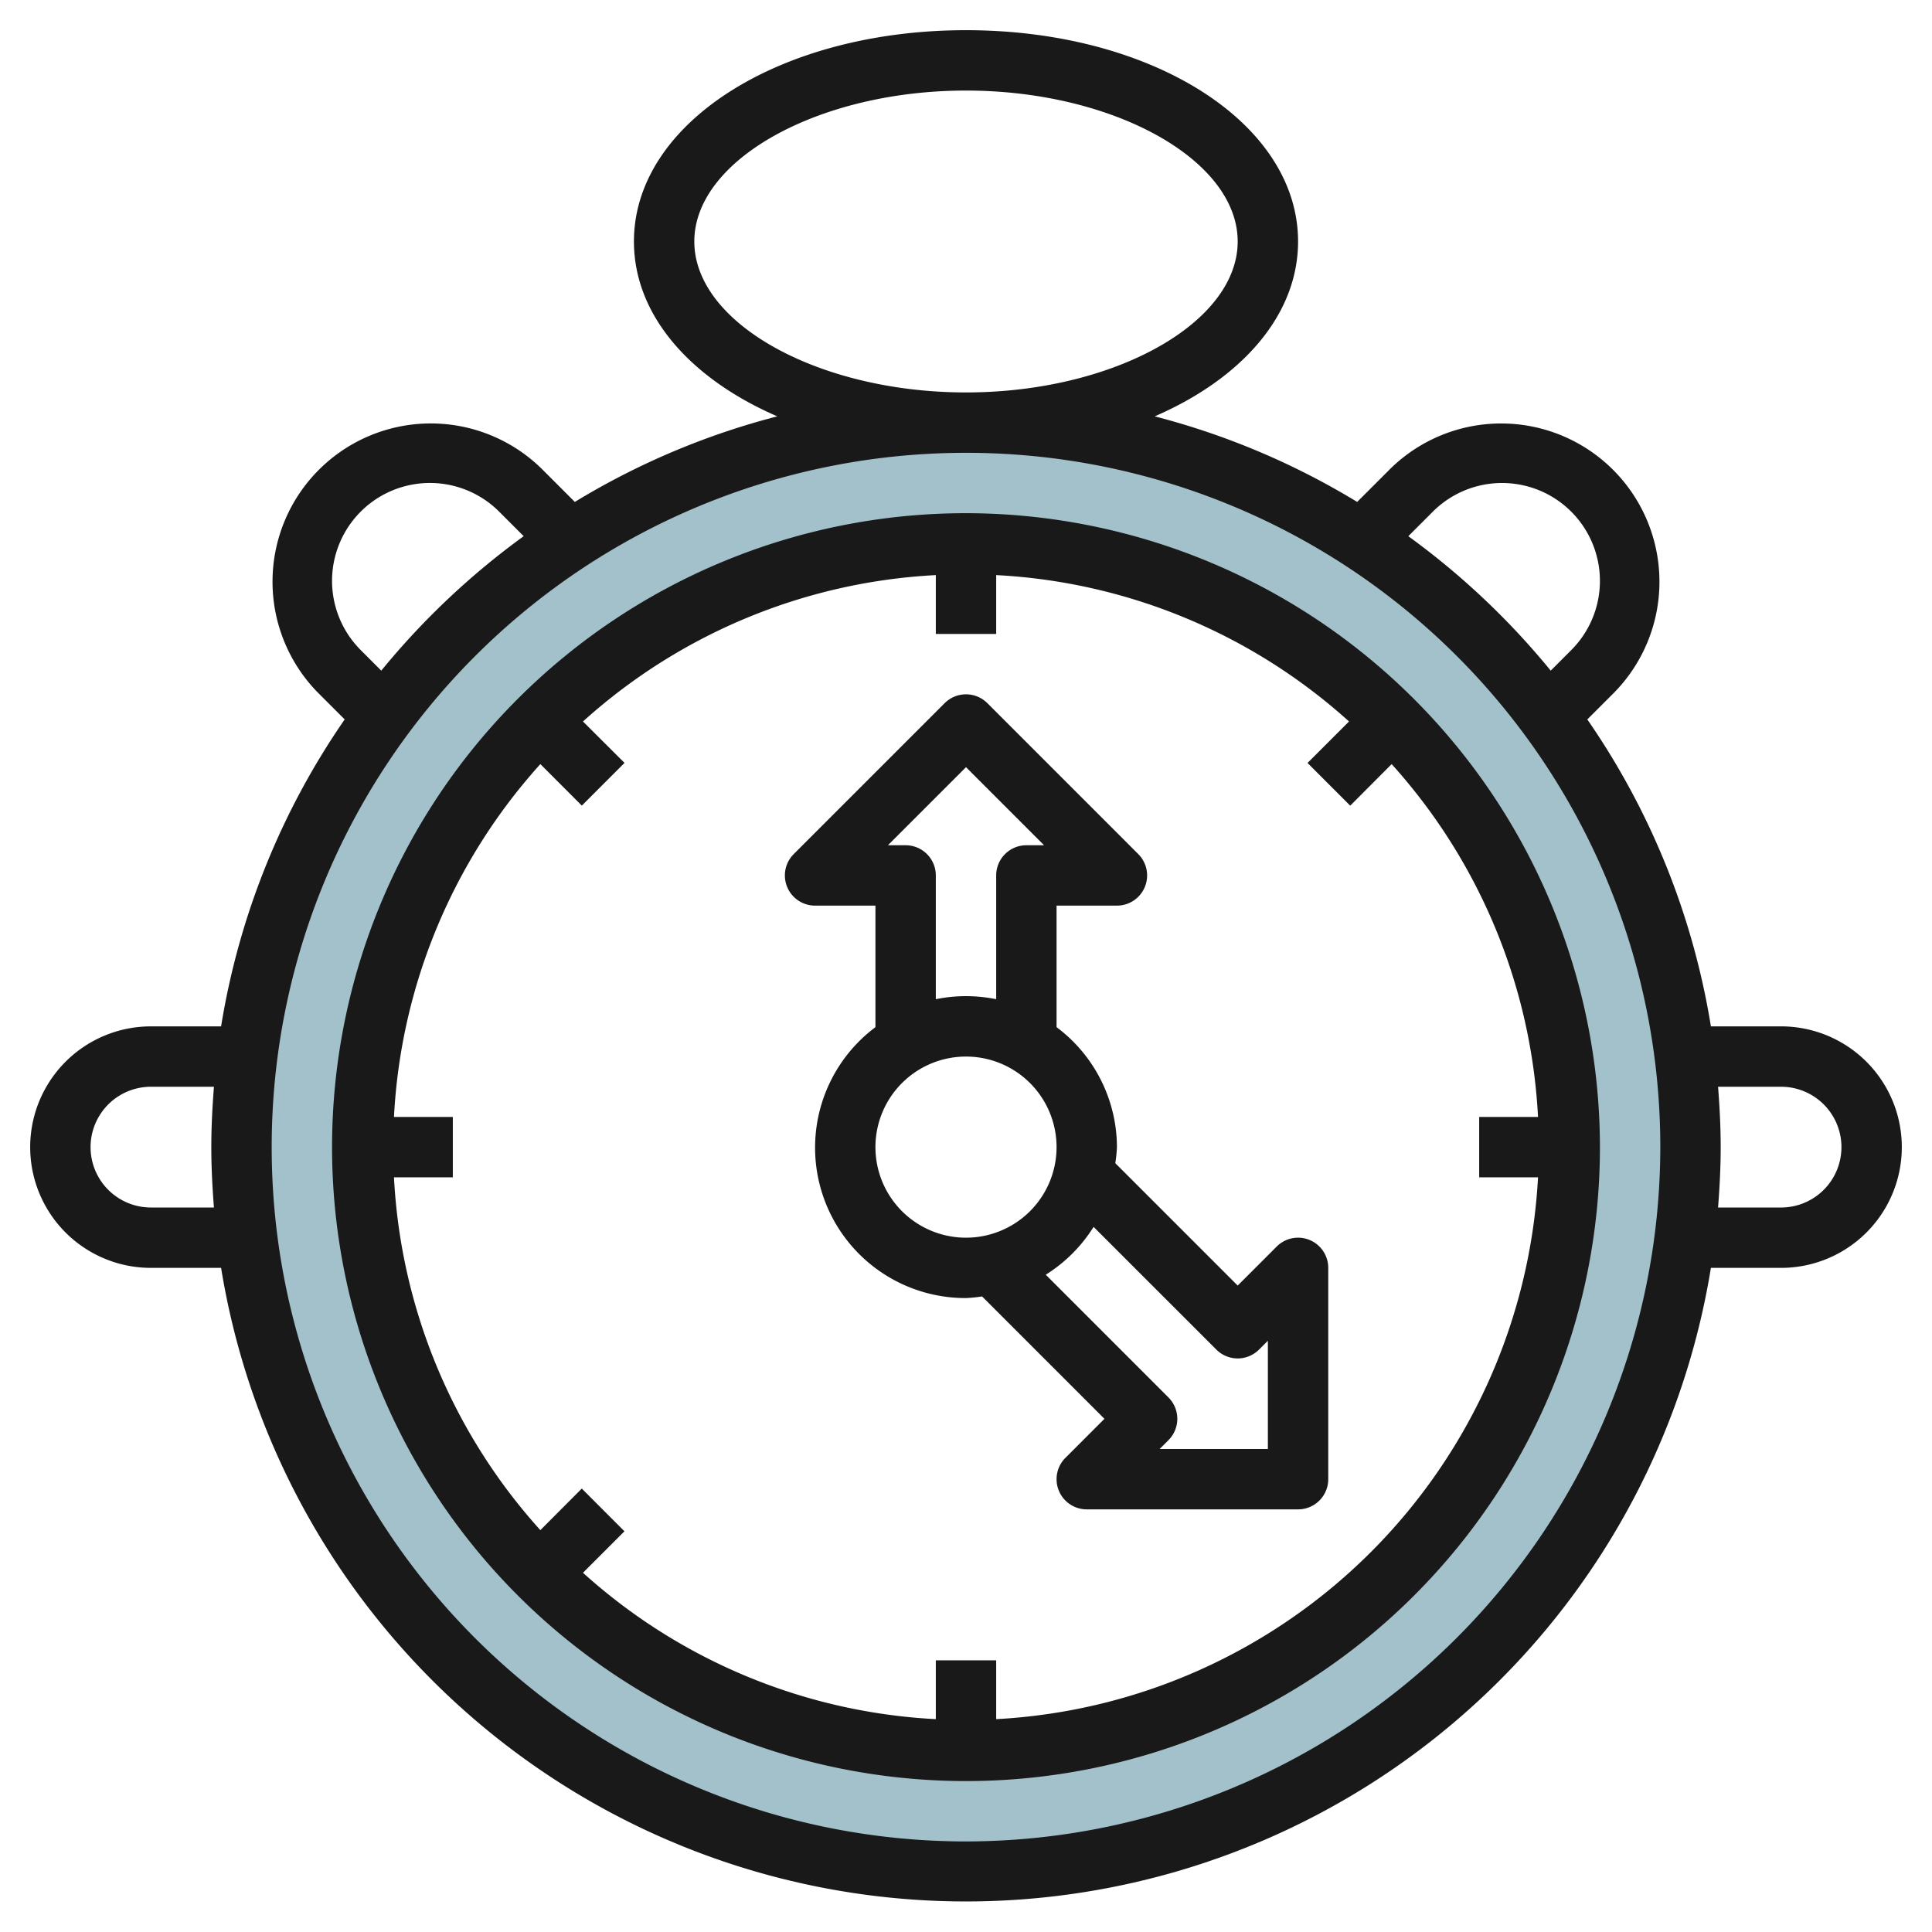
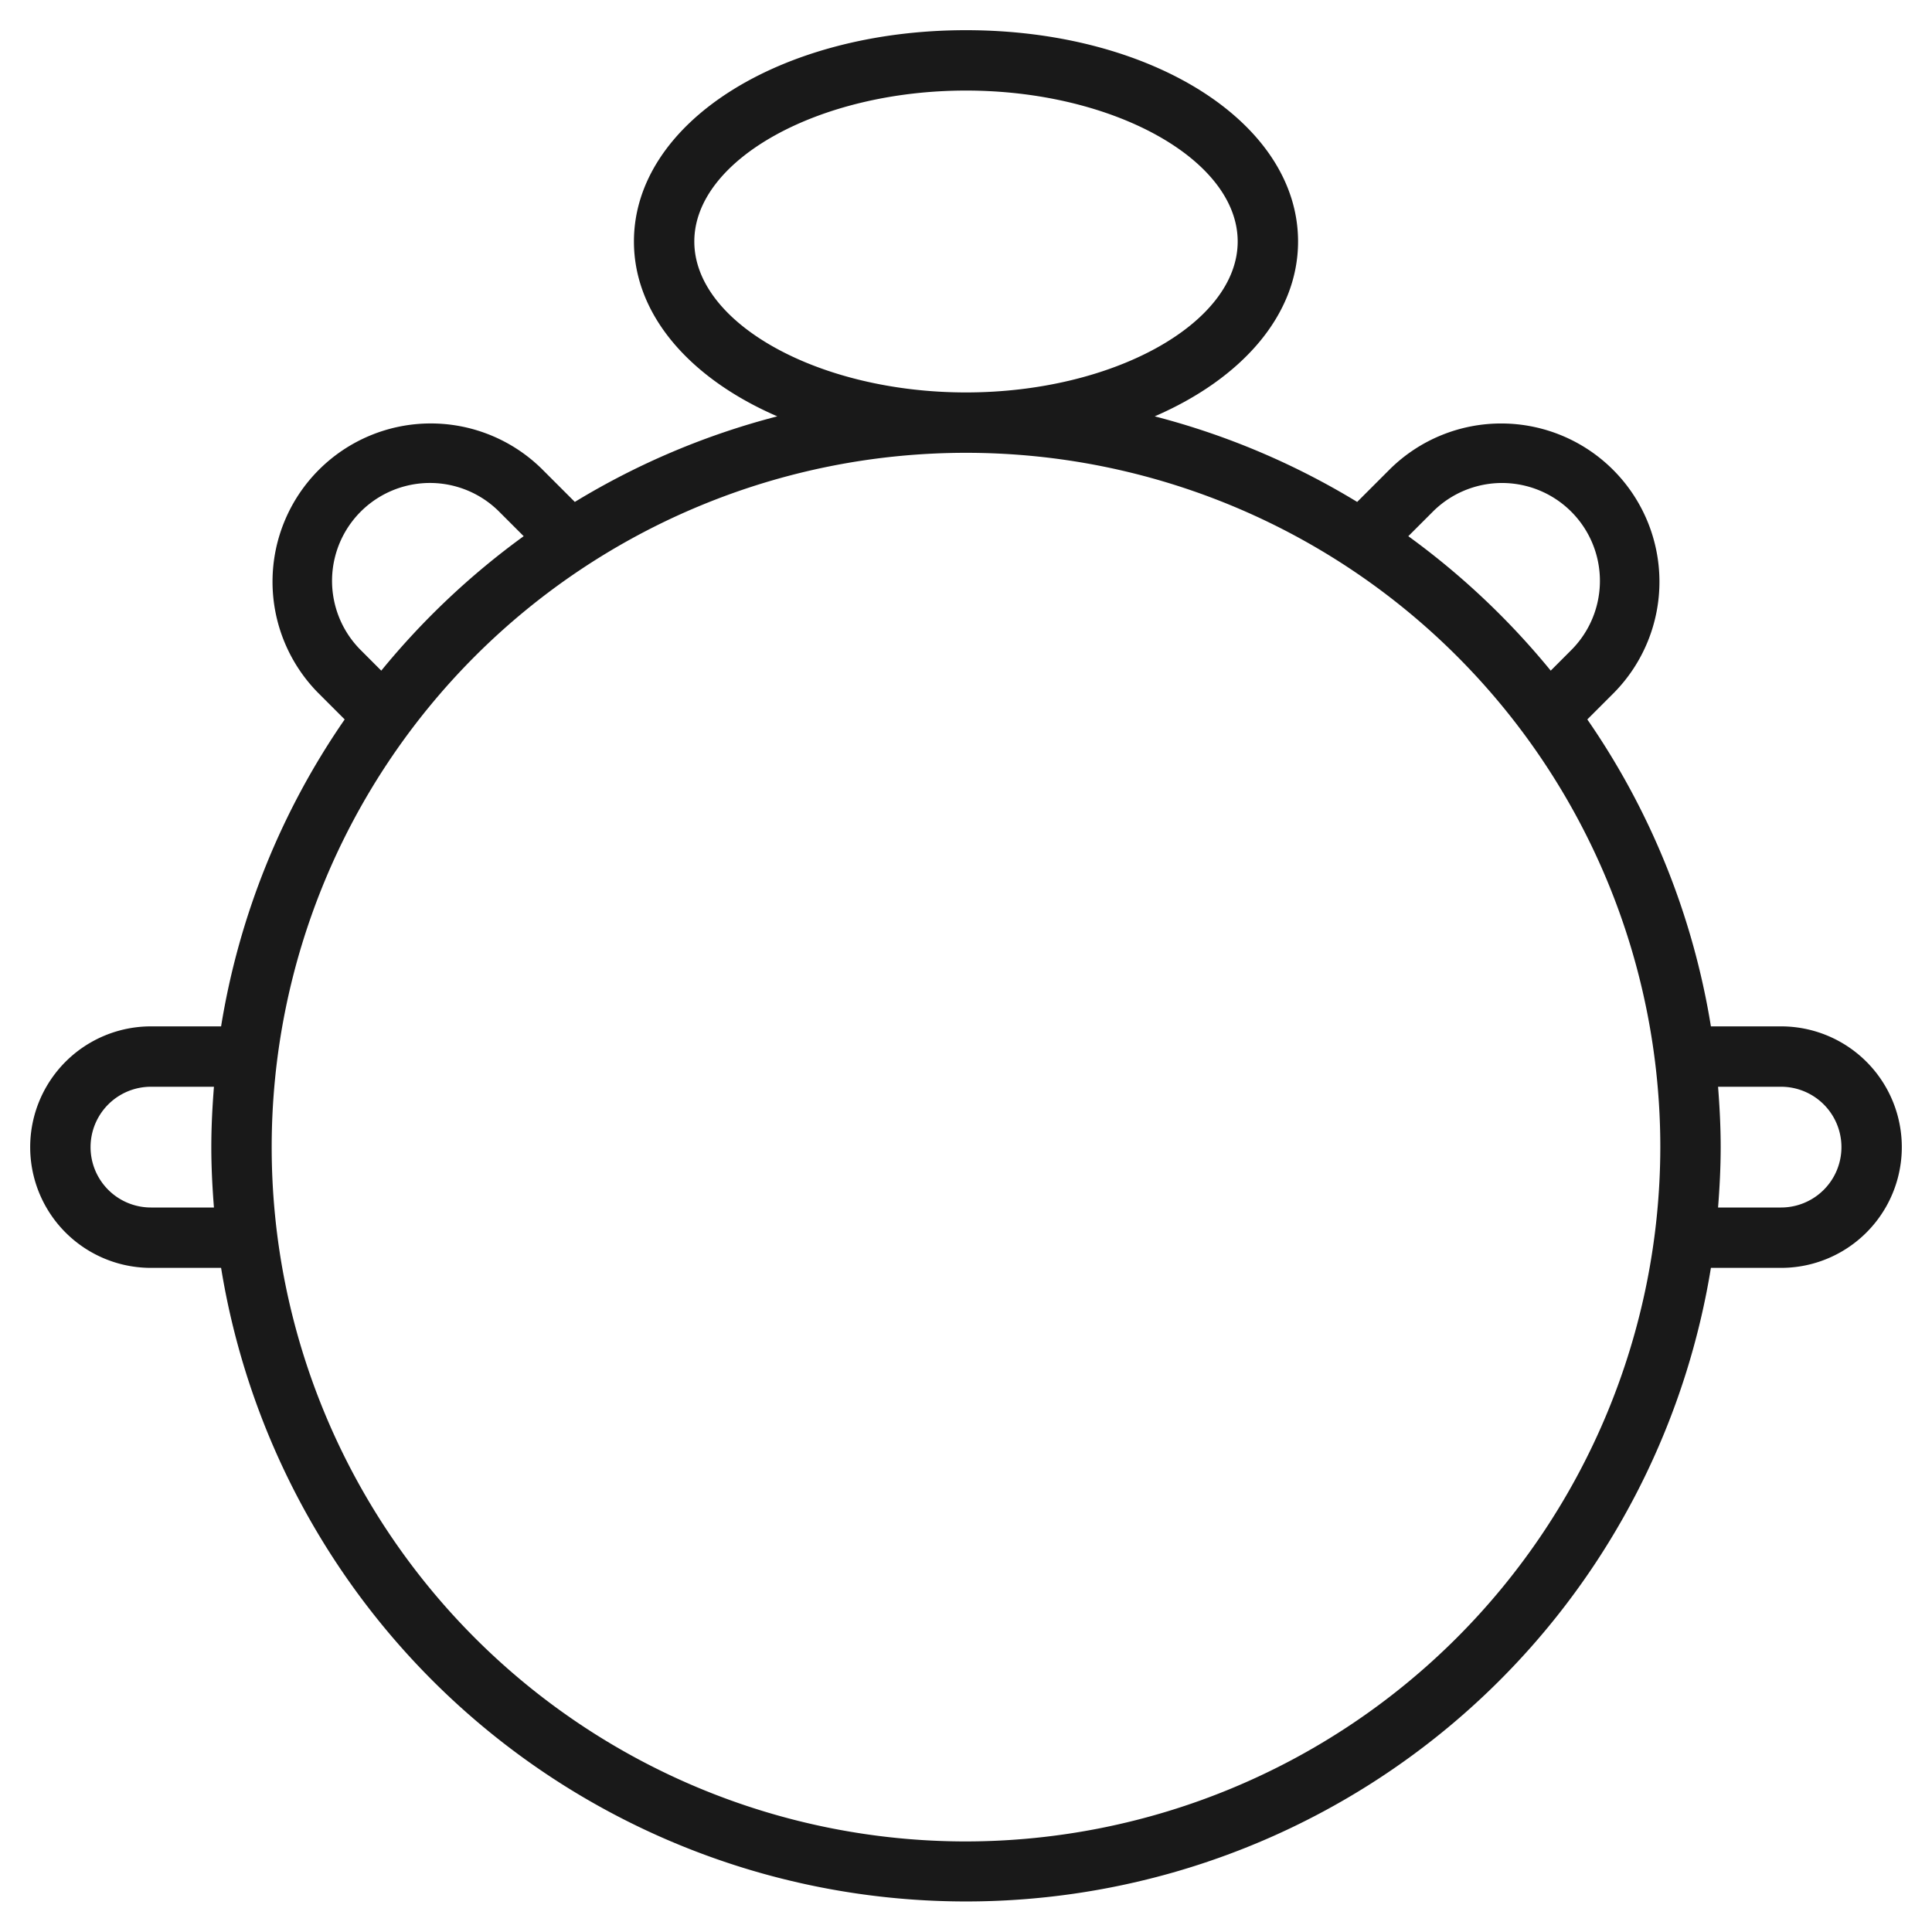
<svg xmlns="http://www.w3.org/2000/svg" id="Layer_3" data-name="Layer 3" viewBox="0 0 64 64" width="512" height="512">
-   <path d="M32,14A24,24,0,1,0,56,38,24,24,0,0,0,32,14Zm0,44A20,20,0,1,1,52,38,20,20,0,0,1,32,58Z" style="fill:#a3c1ca" />
-   <path d="M32,17A21,21,0,1,0,53,38,21.024,21.024,0,0,0,32,17Zm1,39.949V55H31v1.949A18.892,18.892,0,0,1,19.312,52.1l1.374-1.374-1.414-1.415L17.9,50.688A18.892,18.892,0,0,1,13.051,39H15V37H13.051A18.892,18.892,0,0,1,17.9,25.312l1.374,1.375,1.414-1.415L19.312,23.9A18.892,18.892,0,0,1,31,19.051V21h2V19.051A18.892,18.892,0,0,1,44.688,23.9l-1.374,1.374,1.414,1.415L46.1,25.312A18.892,18.892,0,0,1,50.949,37H49v2h1.949A18.993,18.993,0,0,1,33,56.949Z" style="fill:#191919" />
-   <path d="M43.383,41.076a1,1,0,0,0-1.09.217L41,42.586l-4.054-4.054A4.915,4.915,0,0,0,37,38a4.977,4.977,0,0,0-2-3.974V30h2a1,1,0,0,0,.707-1.707l-5-5a1,1,0,0,0-1.414,0l-5,5A1,1,0,0,0,27,30h2v4.026A4.983,4.983,0,0,0,32,43a4.915,4.915,0,0,0,.532-.054L36.586,47l-1.293,1.293A1,1,0,0,0,36,50h7a1,1,0,0,0,1-1V42A1,1,0,0,0,43.383,41.076ZM30,28h-.586L32,25.414,34.586,28H34a1,1,0,0,0-1,1v4.1a5,5,0,0,0-2,0V29A1,1,0,0,0,30,28ZM29,38a3,3,0,1,1,3,3A3,3,0,0,1,29,38ZM42,48H38.414l.293-.293a1,1,0,0,0,0-1.414l-4.065-4.066a5,5,0,0,0,1.585-1.585l4.066,4.065a1,1,0,0,0,1.414,0L42,44.414Z" style="fill:#191919" />
  <path d="M59,34H56.676a24.852,24.852,0,0,0-4.094-10.168l.882-.882a5.243,5.243,0,0,0-7.414-7.415l-1.092,1.092a24.867,24.867,0,0,0-6.707-2.835C41.137,12.542,43,10.436,43,8c0-3.925-4.832-7-11-7S21,4.075,21,8c0,2.436,1.863,4.542,4.749,5.792a24.867,24.867,0,0,0-6.707,2.835l-1.093-1.093a5.243,5.243,0,0,0-7.414,7.415l.883.883A24.852,24.852,0,0,0,7.324,34H5a4,4,0,0,0,0,8H7.324a25,25,0,0,0,49.352,0H59a4,4,0,0,0,0-8ZM47.464,16.95a3.242,3.242,0,1,1,4.586,4.585l-.68.681a25.219,25.219,0,0,0-4.718-4.454ZM23,8c0-2.71,4.122-5,9-5s9,2.29,9,5-4.122,5-9,5S23,10.71,23,8ZM11.949,21.534a3.242,3.242,0,0,1,4.586-4.585l.813.813a25.219,25.219,0,0,0-4.718,4.454ZM5,40a2,2,0,0,1,0-4H7.087C7.035,36.661,7,37.326,7,38s.035,1.339.087,2ZM32,61A23,23,0,1,1,55,38,23.026,23.026,0,0,1,32,61ZM59,40H56.913c.052-.661.087-1.326.087-2s-.035-1.339-.087-2H59a2,2,0,0,1,0,4Z" style="fill:#191919" />
</svg>